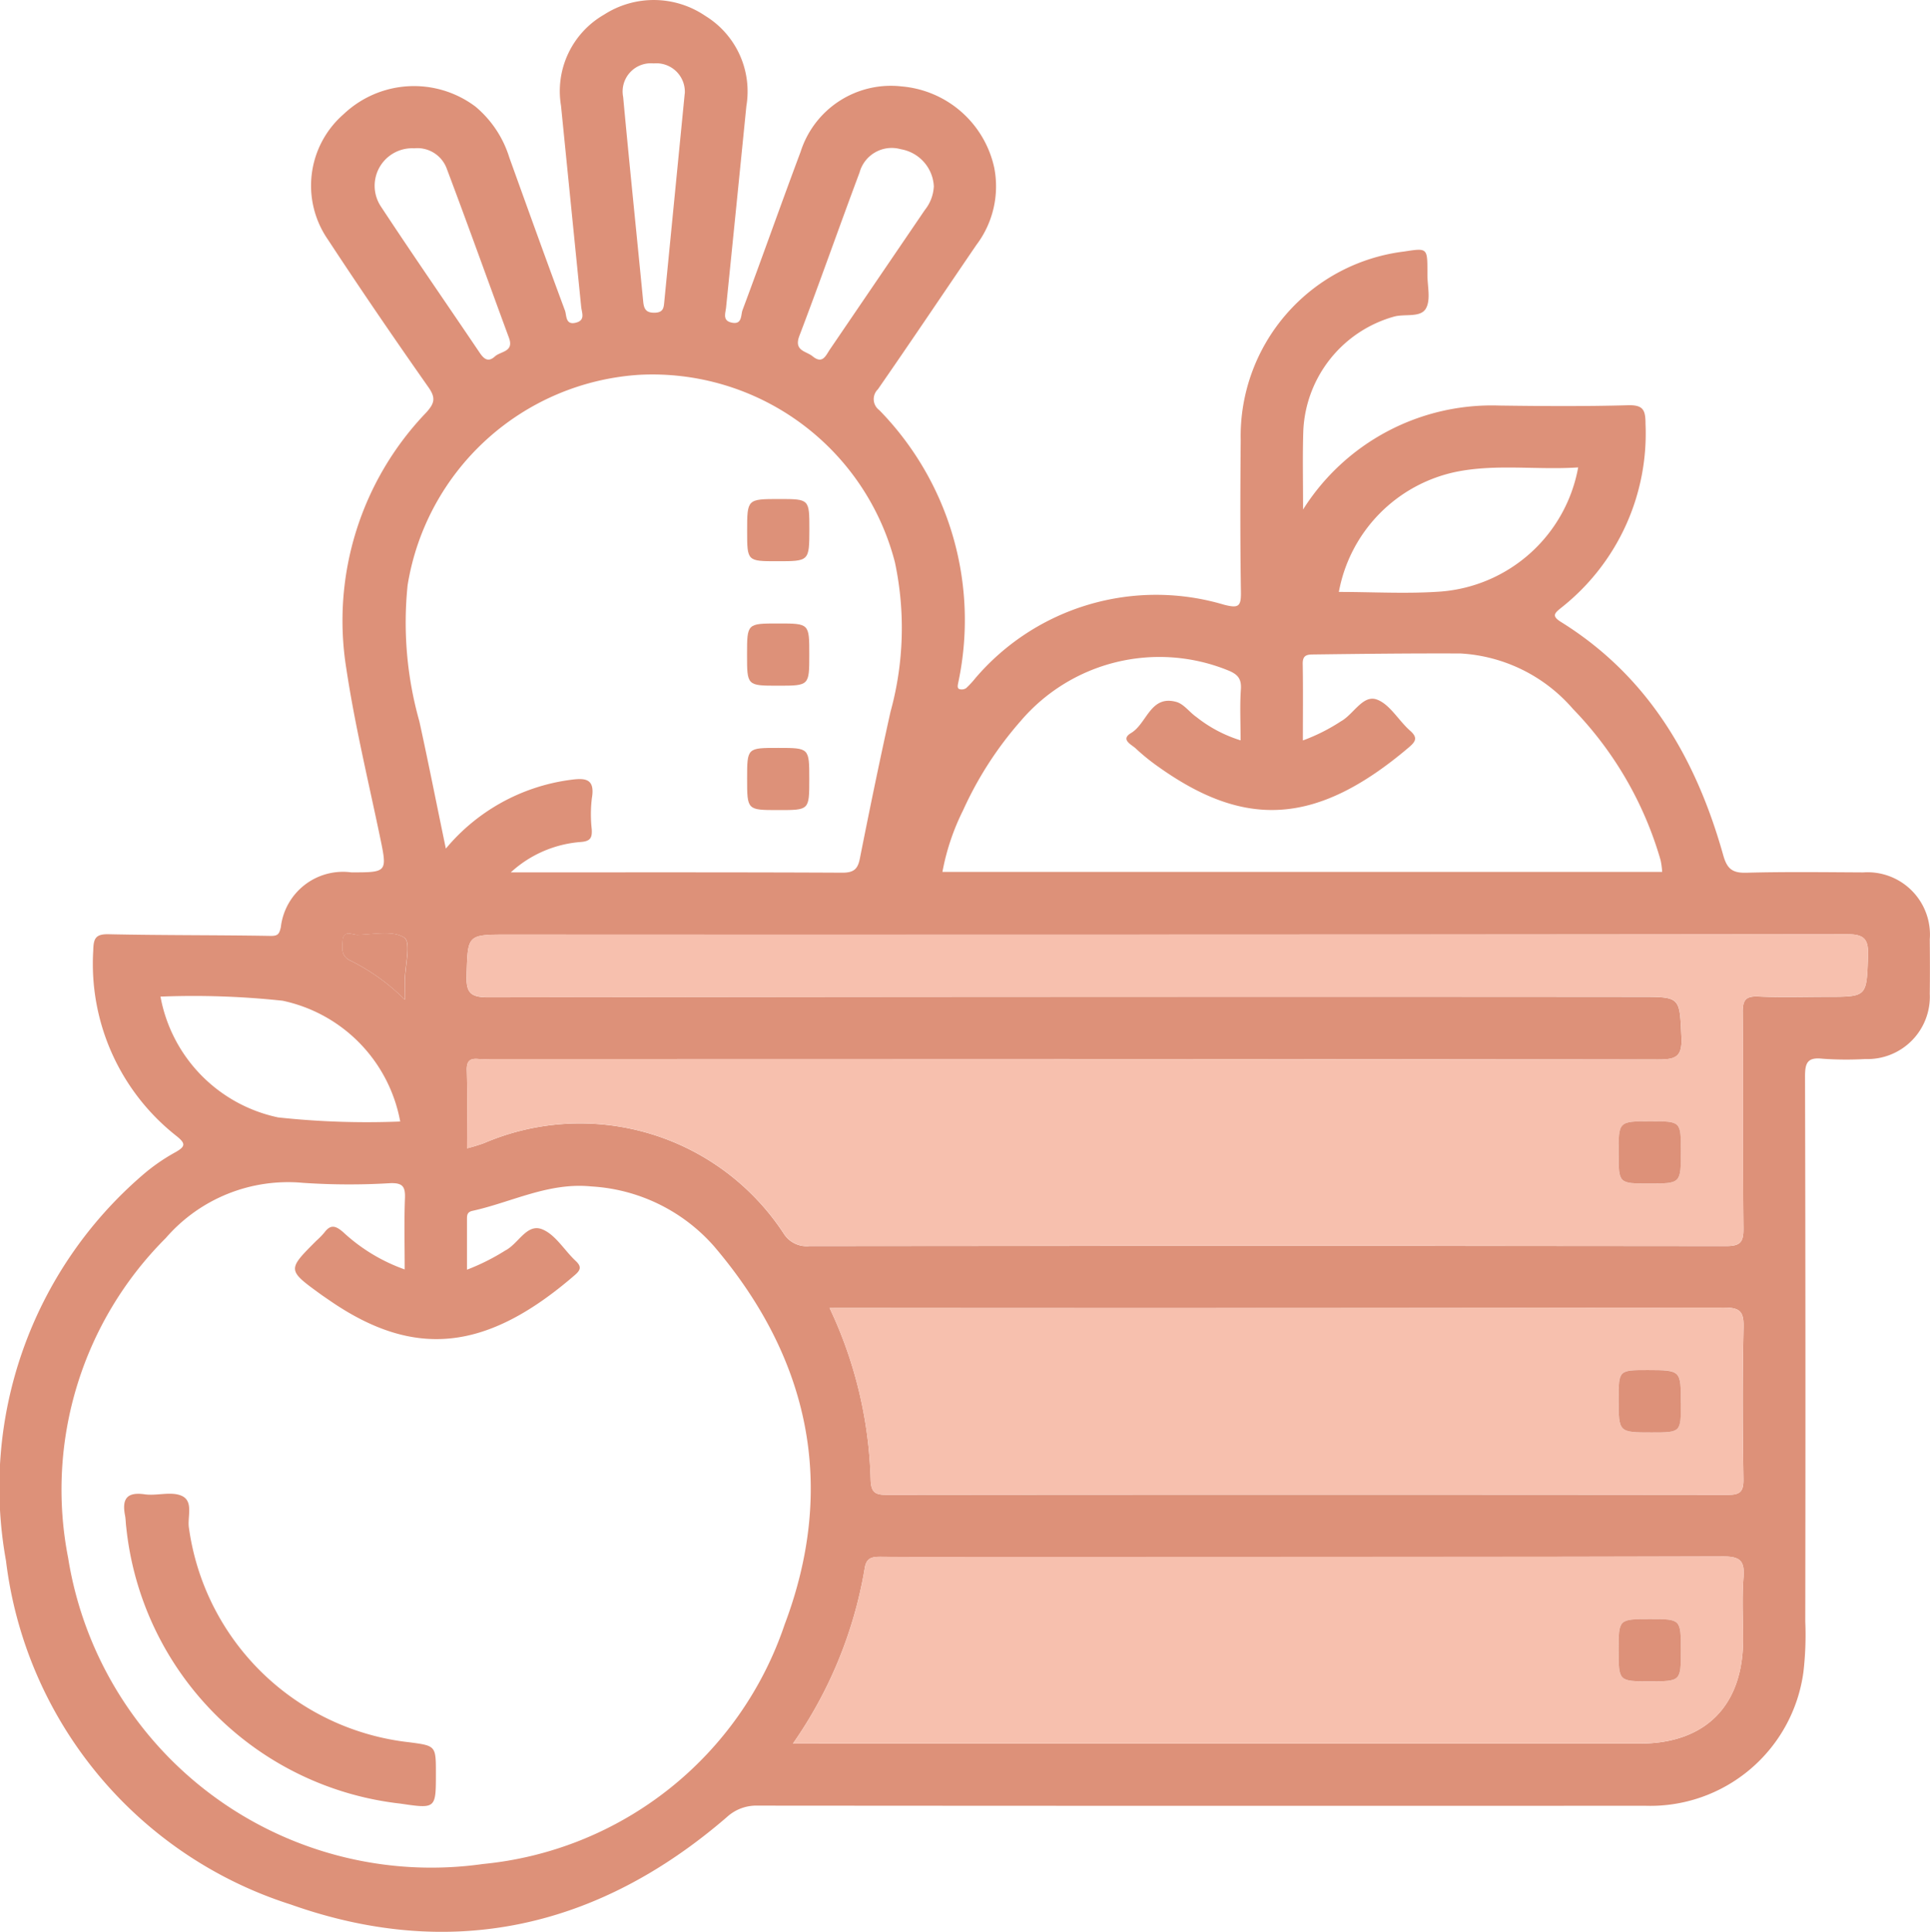
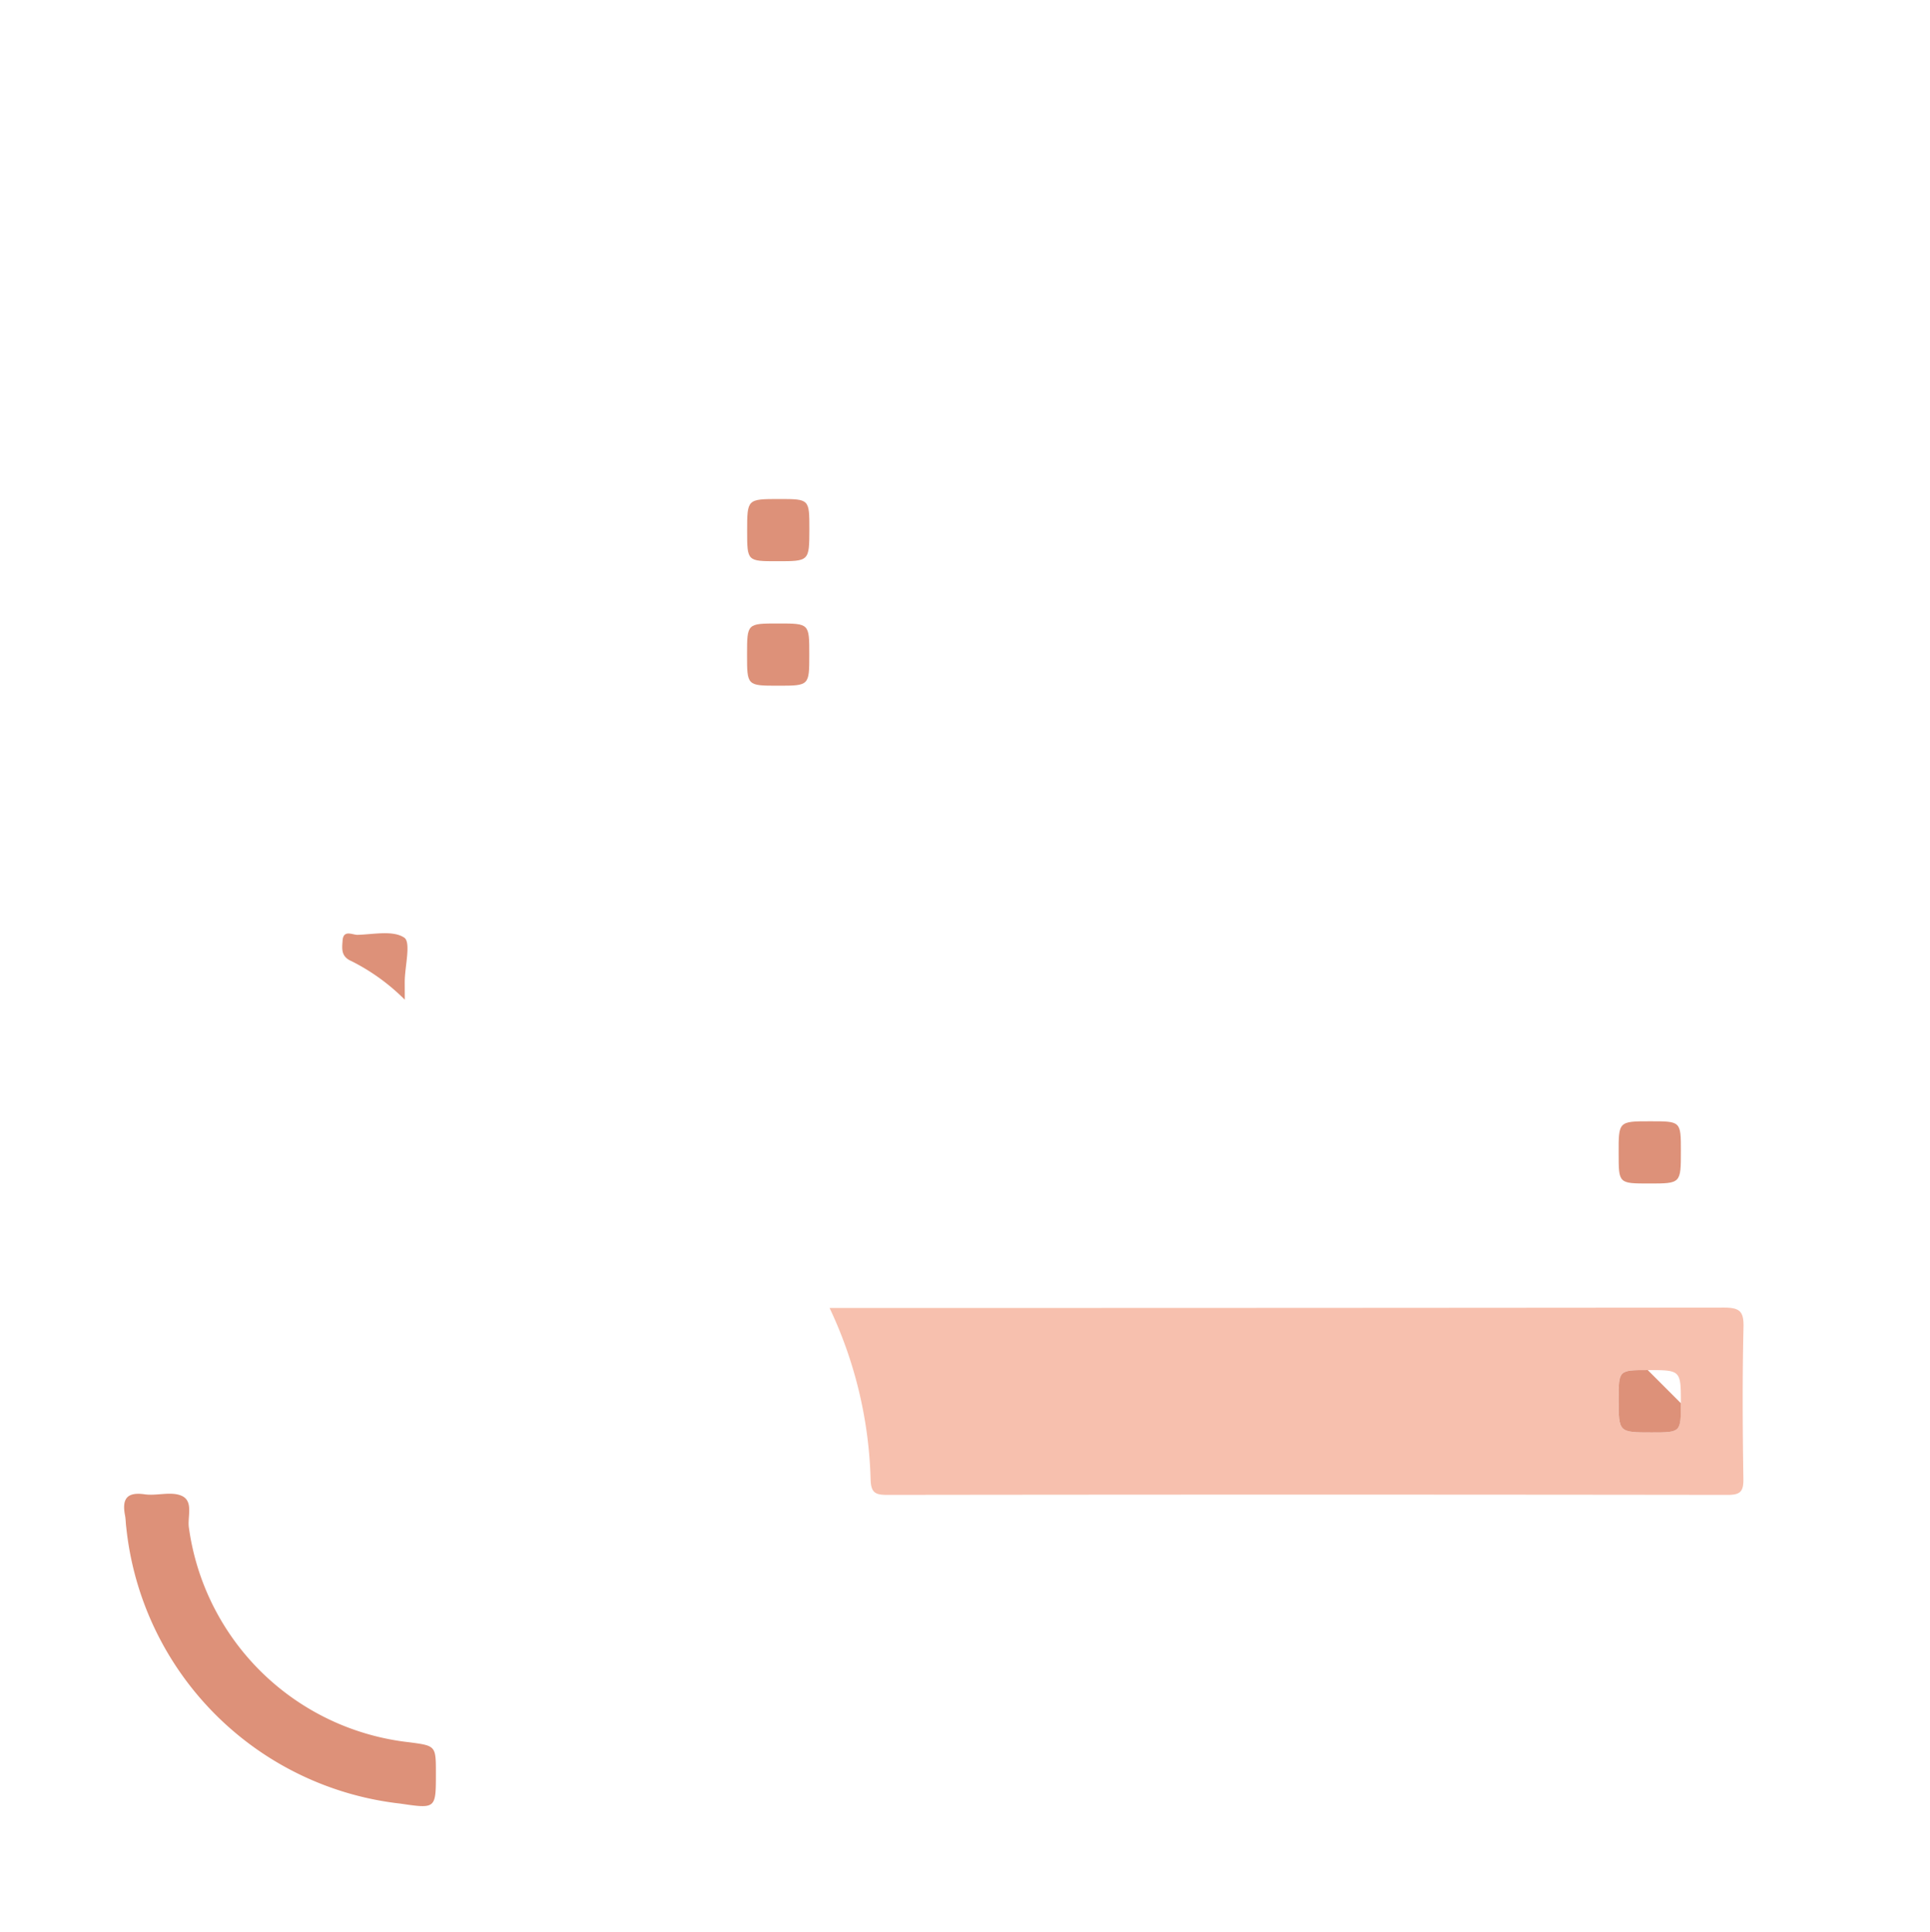
<svg xmlns="http://www.w3.org/2000/svg" width="87.454" height="87.549" viewBox="0 0 87.454 87.549">
  <g id="Group_161" data-name="Group 161" transform="translate(-1269.155 1234.019)">
    <g id="Group_160" data-name="Group 160" transform="translate(1269.155 -1234.019)">
-       <path id="Path_604" data-name="Path 604" d="M1328.2-1210.928a10.112,10.112,0,0,1,8.9-4.711c1.939.026,3.879.04,5.817-.014.695-.02.8.212.8.839a10.054,10.054,0,0,1-3.807,8.329c-.308.25-.471.376-.017.658,3.962,2.466,6.118,6.2,7.346,10.567.174.619.415.811,1.051.794,1.761-.048,3.525-.024,5.288-.015a2.827,2.827,0,0,1,3.02,3.035c.007.823.01,1.645,0,2.468a2.826,2.826,0,0,1-2.925,2.955,15.1,15.1,0,0,1-1.937-.014c-.7-.08-.793.209-.791.829q.031,12.338.011,24.676a14.466,14.466,0,0,1-.083,2.285,7,7,0,0,1-7.18,6.066q-20.1.01-40.194-.006a1.971,1.971,0,0,0-1.409.52c-5.836,5.041-12.509,6.535-19.764,3.96a18.713,18.713,0,0,1-12.9-15.574,18.672,18.672,0,0,1,6.181-17.477,8.581,8.581,0,0,1,1.513-1.051c.441-.254.449-.387.045-.714a9.925,9.925,0,0,1-3.786-8.417c.013-.54.094-.752.7-.739,2.437.053,4.876.034,7.314.076.35.006.411-.072.486-.394a2.835,2.835,0,0,1,3.194-2.486c1.652,0,1.635,0,1.291-1.65-.527-2.525-1.134-5.039-1.517-7.586a13.626,13.626,0,0,1,3.617-11.6c.381-.422.447-.664.1-1.155-1.55-2.208-3.075-4.437-4.555-6.693a4.292,4.292,0,0,1,.712-5.674,4.632,4.632,0,0,1,5.978-.346,4.889,4.889,0,0,1,1.535,2.311c.833,2.314,1.665,4.628,2.521,6.933.08.215.012.675.5.547.434-.114.262-.443.234-.72q-.458-4.556-.914-9.113a4,4,0,0,1,1.952-4.127,4.154,4.154,0,0,1,4.587.057,4.016,4.016,0,0,1,1.86,4.09q-.455,4.557-.918,9.113c-.029.285-.176.61.261.7.477.1.4-.355.484-.571.891-2.385,1.737-4.788,2.631-7.173a4.29,4.29,0,0,1,4.574-2.963,4.7,4.7,0,0,1,4.2,3.687,4.4,4.4,0,0,1-.811,3.5c-1.488,2.181-2.958,4.374-4.463,6.543a.619.619,0,0,0,.068.944,13.609,13.609,0,0,1,3.579,12.327c-.024.125-.061.257.034.308a.359.359,0,0,0,.323-.041,4.269,4.269,0,0,0,.416-.45,10.77,10.77,0,0,1,11.266-3.328c.652.166.776.09.766-.57-.036-2.291-.03-4.583-.01-6.874a8.431,8.431,0,0,1,7.406-8.563c1.053-.164,1.053-.164,1.054.928,0,.029,0,.059,0,.088-.006.528.161,1.151-.063,1.558-.241.438-.951.24-1.445.375a5.635,5.635,0,0,0-4.114,5.143C1328.173-1213.4,1328.2-1212.268,1328.2-1210.928Zm-40.708,34.444c0-1.122-.029-2.173.012-3.222.02-.522-.091-.71-.662-.691a30.981,30.981,0,0,1-3.962-.015,7.327,7.327,0,0,0-6.212,2.5,16.11,16.11,0,0,0-4.426,14.5,16.666,16.666,0,0,0,18.8,13.87,16.051,16.051,0,0,0,13.666-10.853c2.363-6.259,1.136-12.064-3.209-17.154a8.018,8.018,0,0,0-5.552-2.7c-1.932-.194-3.6.713-5.384,1.106-.25.055-.248.21-.249.382,0,.744,0,1.489,0,2.285a9.859,9.859,0,0,0,1.738-.871c.592-.3.97-1.24,1.672-.959.6.24,1.005.957,1.52,1.437.27.252.218.41-.033.628-4.012,3.477-7.27,3.79-11.063,1.2-.145-.1-.293-.2-.435-.3-1.548-1.122-1.547-1.123-.232-2.44a3.714,3.714,0,0,0,.37-.377c.277-.373.5-.323.843-.028A8.04,8.04,0,0,0,1287.5-1176.485Zm2.822-5.493a7.9,7.9,0,0,0,.771-.234,11.032,11.032,0,0,1,13.582,4.1,1.224,1.224,0,0,0,1.162.565q20.757-.022,41.514,0c.66,0,.819-.154.811-.812-.038-3.26,0-6.521-.032-9.781-.005-.58.151-.744.724-.717,1.026.047,2.056.013,3.084.013,1.849,0,1.8,0,1.87-1.855.03-.819-.22-.982-1-.981q-30.32.034-60.64.018c-1.844,0-1.808,0-1.863,1.83-.023.762.133,1.012.97,1.011q26.089-.044,52.178-.022c1.874,0,1.813,0,1.9,1.83.042.9-.264,1.011-1.065,1.01q-26.442-.037-52.883-.019a4.65,4.65,0,0,1-.528,0c-.393-.045-.577.054-.563.512C1290.339-1184.369,1290.317-1183.224,1290.317-1181.978Zm1.986-12.505c5.162,0,10.1-.01,15.029.014.53,0,.7-.179.792-.662.439-2.213.894-4.423,1.383-6.625a14.314,14.314,0,0,0,.2-6.787,11.35,11.35,0,0,0-11.6-8.489,11.373,11.373,0,0,0-10.479,9.527,16.5,16.5,0,0,0,.532,6.178c.41,1.868.779,3.745,1.2,5.766a8.859,8.859,0,0,1,5.617-3.112c.656-.089,1.158-.1,1,.825a6.075,6.075,0,0,0-.007,1.407c.024.389-.054.548-.506.581A5.276,5.276,0,0,0,1292.3-1194.483ZM1305.084-1155h7.092q15.641,0,31.282,0c2.977,0,4.677-1.714,4.681-4.708,0-.94-.056-1.884.018-2.818.06-.766-.156-.955-.939-.953q-16.566.046-33.133.021c-1.674,0-3.349.01-5.023-.007-.4,0-.652.049-.724.515A19.505,19.505,0,0,1,1305.084-1155Zm1.661-19.74a19.378,19.378,0,0,1,1.861,7.777c.018.61.228.693.759.692q19.034-.02,38.067,0c.572,0,.731-.14.722-.718-.035-2.29-.048-4.582.005-6.871.017-.734-.169-.9-.9-.9q-19.782.038-39.565.018Zm18.624-25.725c0-.842-.038-1.578.013-2.309.036-.506-.163-.7-.613-.876a8.259,8.259,0,0,0-9.365,2.307,16.314,16.314,0,0,0-2.612,4.052,10.529,10.529,0,0,0-.934,2.787h32.613a3.387,3.387,0,0,0-.071-.534,16.334,16.334,0,0,0-3.974-6.856,7.27,7.27,0,0,0-5.086-2.509c-2.227-.01-4.461.016-6.691.045-.323,0-.472.071-.465.434.02,1.133.007,2.266.007,3.462a8.389,8.389,0,0,0,1.717-.862c.574-.314.989-1.2,1.611-1,.6.2,1,.953,1.528,1.418.352.309.267.484-.04.746-4.263,3.629-7.5,3.644-11.364.892a9.523,9.523,0,0,1-1.025-.83c-.188-.178-.711-.4-.212-.7.724-.43.871-1.738,2.053-1.409.339.094.594.467.907.683A6.135,6.135,0,0,0,1325.37-1200.466Zm15.3-12.371c-1.851.126-3.7-.17-5.531.2a6.82,6.82,0,0,0-5.317,5.444c1.553,0,3.11.094,4.651-.02A6.875,6.875,0,0,0,1340.666-1212.837Zm-53.38,29.646a6.862,6.862,0,0,0-5.333-5.476,37.814,37.814,0,0,0-5.53-.186,6.858,6.858,0,0,0,5.333,5.475A37.475,37.475,0,0,0,1287.286-1183.191Zm.659-44.106a1.7,1.7,0,0,0-1.535,2.634c1.465,2.226,2.984,4.416,4.474,6.625.193.286.387.451.694.171.262-.239.872-.2.636-.842-.941-2.55-1.855-5.11-2.814-7.653A1.418,1.418,0,0,0,1287.945-1227.3Zm23.522,1.746a1.8,1.8,0,0,0-1.5-1.707,1.51,1.51,0,0,0-1.867,1.056c-.922,2.462-1.79,4.945-2.726,7.4-.263.691.305.687.6.931.455.37.595-.037.786-.318q2.15-3.158,4.3-6.317A1.85,1.85,0,0,0,1311.467-1225.551Zm-11.286-4.23a1.29,1.29,0,0,0-1.41-1.365,1.279,1.279,0,0,0-1.383,1.521c.287,3.089.607,6.175.908,9.262.032.333.116.525.523.516s.408-.25.434-.512C1299.559-1223.446,1299.862-1226.533,1300.181-1229.781ZM1287.5-1188.71c0-.4,0-.625,0-.847.011-.684.287-1.757-.021-1.964-.507-.342-1.393-.148-2.117-.128-.228.006-.64-.25-.678.256-.028.363-.087.728.4.935A9.308,9.308,0,0,1,1287.5-1188.71Z" transform="translate(-1269.154 1234.019)" fill="#dd9179" />
-       <path id="Path_605" data-name="Path 605" d="M1388.848-984.665c0-1.246.022-2.391-.011-3.535-.013-.458.17-.557.563-.512a4.65,4.65,0,0,0,.528,0q26.442,0,52.884.019c.8,0,1.107-.111,1.065-1.01-.085-1.827-.025-1.83-1.9-1.83q-26.089,0-52.178.022c-.837,0-.993-.249-.97-1.011.056-1.829.019-1.83,1.864-1.83q30.32,0,60.64-.018c.78,0,1.031.162,1,.981-.069,1.854-.021,1.855-1.87,1.855-1.028,0-2.058.034-3.084-.013-.573-.027-.729.137-.724.717.03,3.26-.006,6.521.032,9.781.008.657-.151.813-.811.812q-20.757-.033-41.513,0a1.224,1.224,0,0,1-1.162-.565,11.032,11.032,0,0,0-13.582-4.1A7.937,7.937,0,0,1,1388.848-984.665Zm53.622-1.224c-1.44,0-1.44,0-1.44,1.468,0,1.352,0,1.352,1.38,1.352,1.44,0,1.44,0,1.44-1.468C1443.85-985.889,1443.85-985.889,1442.47-985.889Z" transform="translate(-1367.685 1036.706)" fill="#f7c0ae" />
-       <path id="Path_606" data-name="Path 606" d="M1472.526-826.274a19.5,19.5,0,0,0,3.255-7.952c.072-.466.326-.519.724-.515,1.674.017,3.349.007,5.023.007q16.566,0,33.133-.021c.783,0,1,.188.939.953-.074.934-.016,1.878-.018,2.818,0,2.995-1.7,4.708-4.681,4.708q-15.641,0-31.282,0Zm40.235-4.211c0-1.428,0-1.428-1.392-1.428-1.428,0-1.428,0-1.428,1.392,0,1.428,0,1.428,1.392,1.428C1512.761-829.094,1512.761-829.094,1512.761-830.486Z" transform="translate(-1436.596 905.292)" fill="#f7c0ae" />
      <path id="Path_607" data-name="Path 607" d="M1481.929-898.575h.947q19.783,0,39.565-.018c.733,0,.919.167.9.9-.054,2.289-.04,4.581-.005,6.871.009.578-.15.719-.722.718q-19.034-.025-38.067,0c-.531,0-.741-.083-.759-.692A19.379,19.379,0,0,0,1481.929-898.575Zm38.574,4.315c0-1.5,0-1.5-1.5-1.5-1.319,0-1.319,0-1.319,1.325,0,1.5,0,1.5,1.5,1.5C1520.5-892.935,1520.5-892.935,1520.5-894.26Z" transform="translate(-1444.338 957.853)" fill="#f7c0ae" />
      <path id="Path_608" data-name="Path 608" d="M1359.773-991.6a9.3,9.3,0,0,0-2.418-1.748c-.484-.208-.425-.573-.4-.935.038-.506.45-.25.678-.256.724-.02,1.61-.214,2.117.128.308.208.032,1.28.021,1.964C1359.77-992.222,1359.773-992,1359.773-991.6Z" transform="translate(-1341.431 1036.906)" fill="#dd9179" />
      <path id="Path_609" data-name="Path 609" d="M1315.118-838.158c0,1.6,0,1.6-1.614,1.362a14.069,14.069,0,0,1-12.418-12.532c-.024-.174-.021-.353-.054-.525-.141-.728.058-1.08.887-.961.546.079,1.175-.137,1.654.058.588.239.273.966.354,1.463a11.343,11.343,0,0,0,10.006,9.72C1315.118-839.415,1315.118-839.415,1315.118-838.158Z" transform="translate(-1295.366 918.536)" fill="#dd9179" />
      <path id="Path_610" data-name="Path 610" d="M1685.745-946.381c1.381,0,1.381,0,1.381,1.352,0,1.468,0,1.468-1.44,1.468-1.38,0-1.38,0-1.38-1.352C1684.3-946.381,1684.3-946.381,1685.745-946.381Z" transform="translate(-1610.96 997.198)" fill="#dd9179" />
      <path id="Path_611" data-name="Path 611" d="M1462.148-1103.19c-1.364,0-1.364,0-1.364-1.368,0-1.451,0-1.451,1.456-1.451,1.364,0,1.364,0,1.364,1.368C1463.6-1103.19,1463.6-1103.19,1462.148-1103.19Z" transform="translate(-1426.929 1128.625)" fill="#dd9179" />
      <path id="Path_612" data-name="Path 612" d="M1463.6-1072.67c0,1.407,0,1.407-1.413,1.407s-1.407,0-1.407-1.412,0-1.407,1.413-1.407S1463.6-1074.083,1463.6-1072.67Z" transform="translate(-1426.929 1102.339)" fill="#dd9179" />
-       <path id="Path_613" data-name="Path 613" d="M1462.2-1042.157c1.4,0,1.4,0,1.4,1.417s0,1.4-1.417,1.4c-1.4,0-1.4,0-1.4-1.417S1460.784-1042.157,1462.2-1042.157Z" transform="translate(-1426.929 1076.053)" fill="#dd9179" />
-       <path id="Path_614" data-name="Path 614" d="M1687.125-817.249c0,1.392,0,1.392-1.428,1.392-1.392,0-1.392,0-1.392-1.428,0-1.392,0-1.392,1.428-1.392C1687.125-818.677,1687.125-818.677,1687.125-817.249Z" transform="translate(-1610.96 892.055)" fill="#dd9179" />
-       <path id="Path_615" data-name="Path 615" d="M1687.125-881.034c0,1.325,0,1.325-1.319,1.325-1.5,0-1.5,0-1.5-1.5,0-1.325,0-1.325,1.319-1.325C1687.125-882.529,1687.125-882.529,1687.125-881.034Z" transform="translate(-1610.96 944.627)" fill="#dd9179" />
+       <path id="Path_615" data-name="Path 615" d="M1687.125-881.034c0,1.325,0,1.325-1.319,1.325-1.5,0-1.5,0-1.5-1.5,0-1.325,0-1.325,1.319-1.325Z" transform="translate(-1610.96 944.627)" fill="#dd9179" />
    </g>
  </g>
</svg>